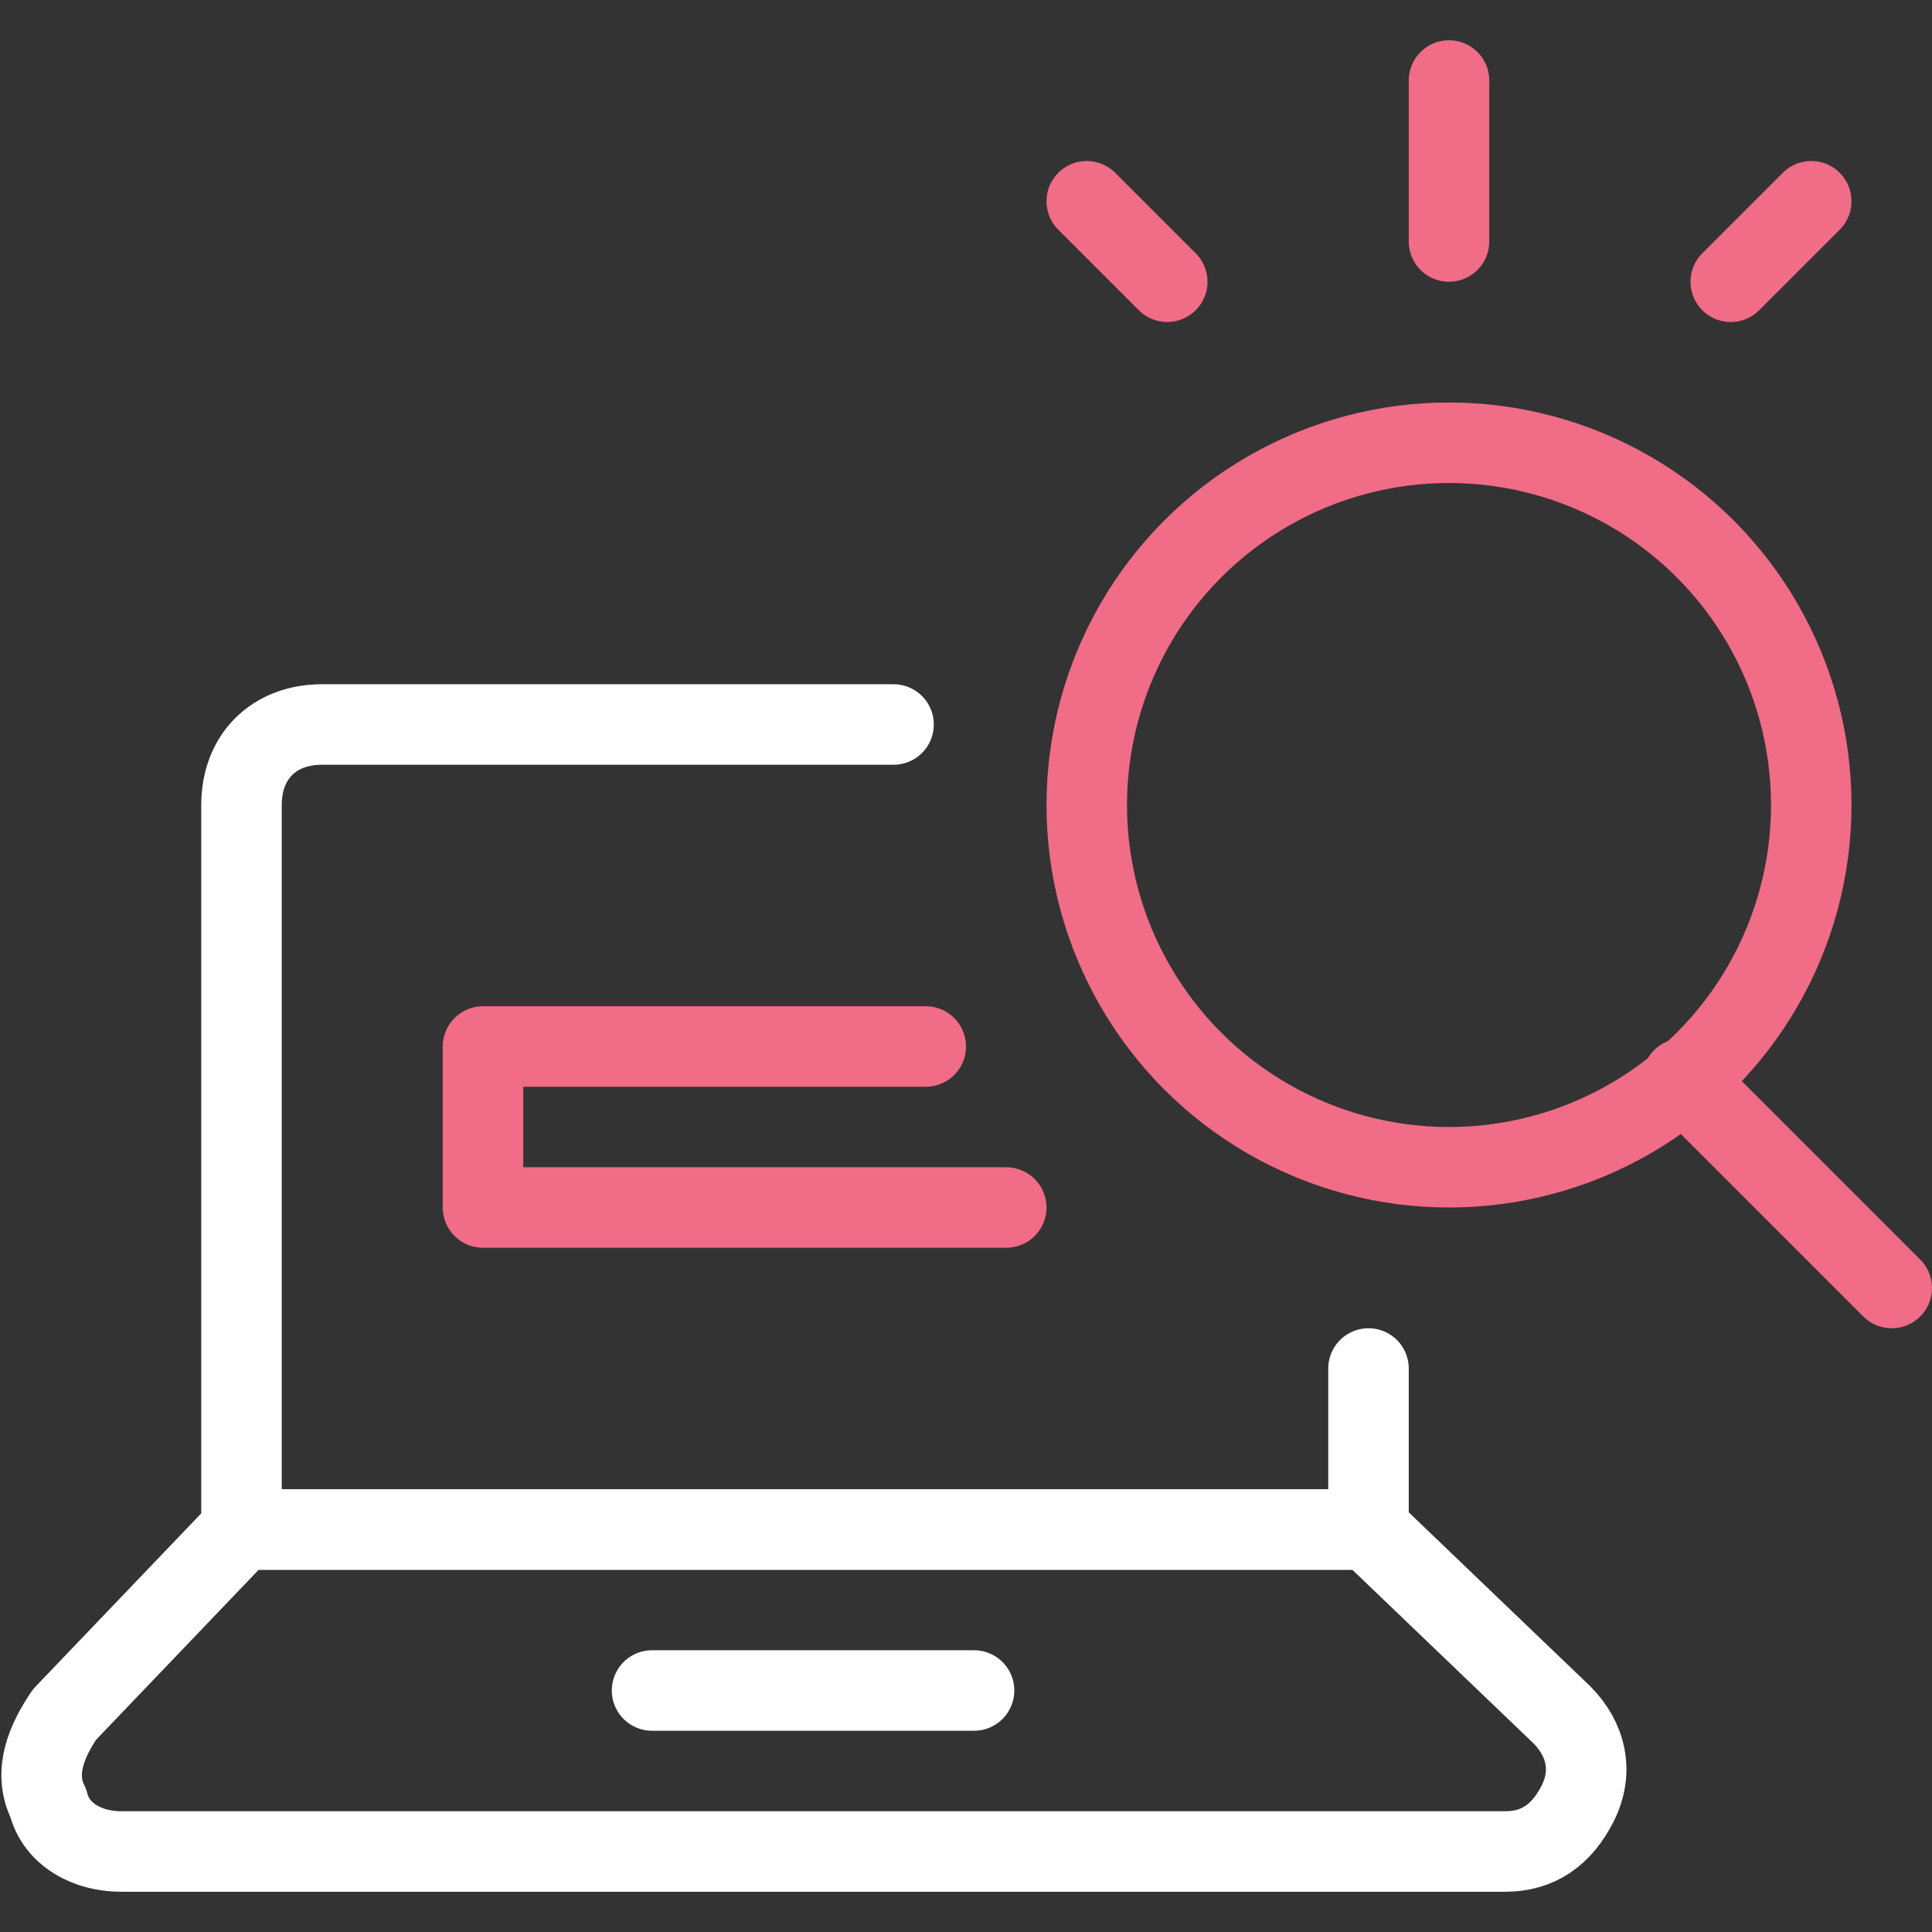
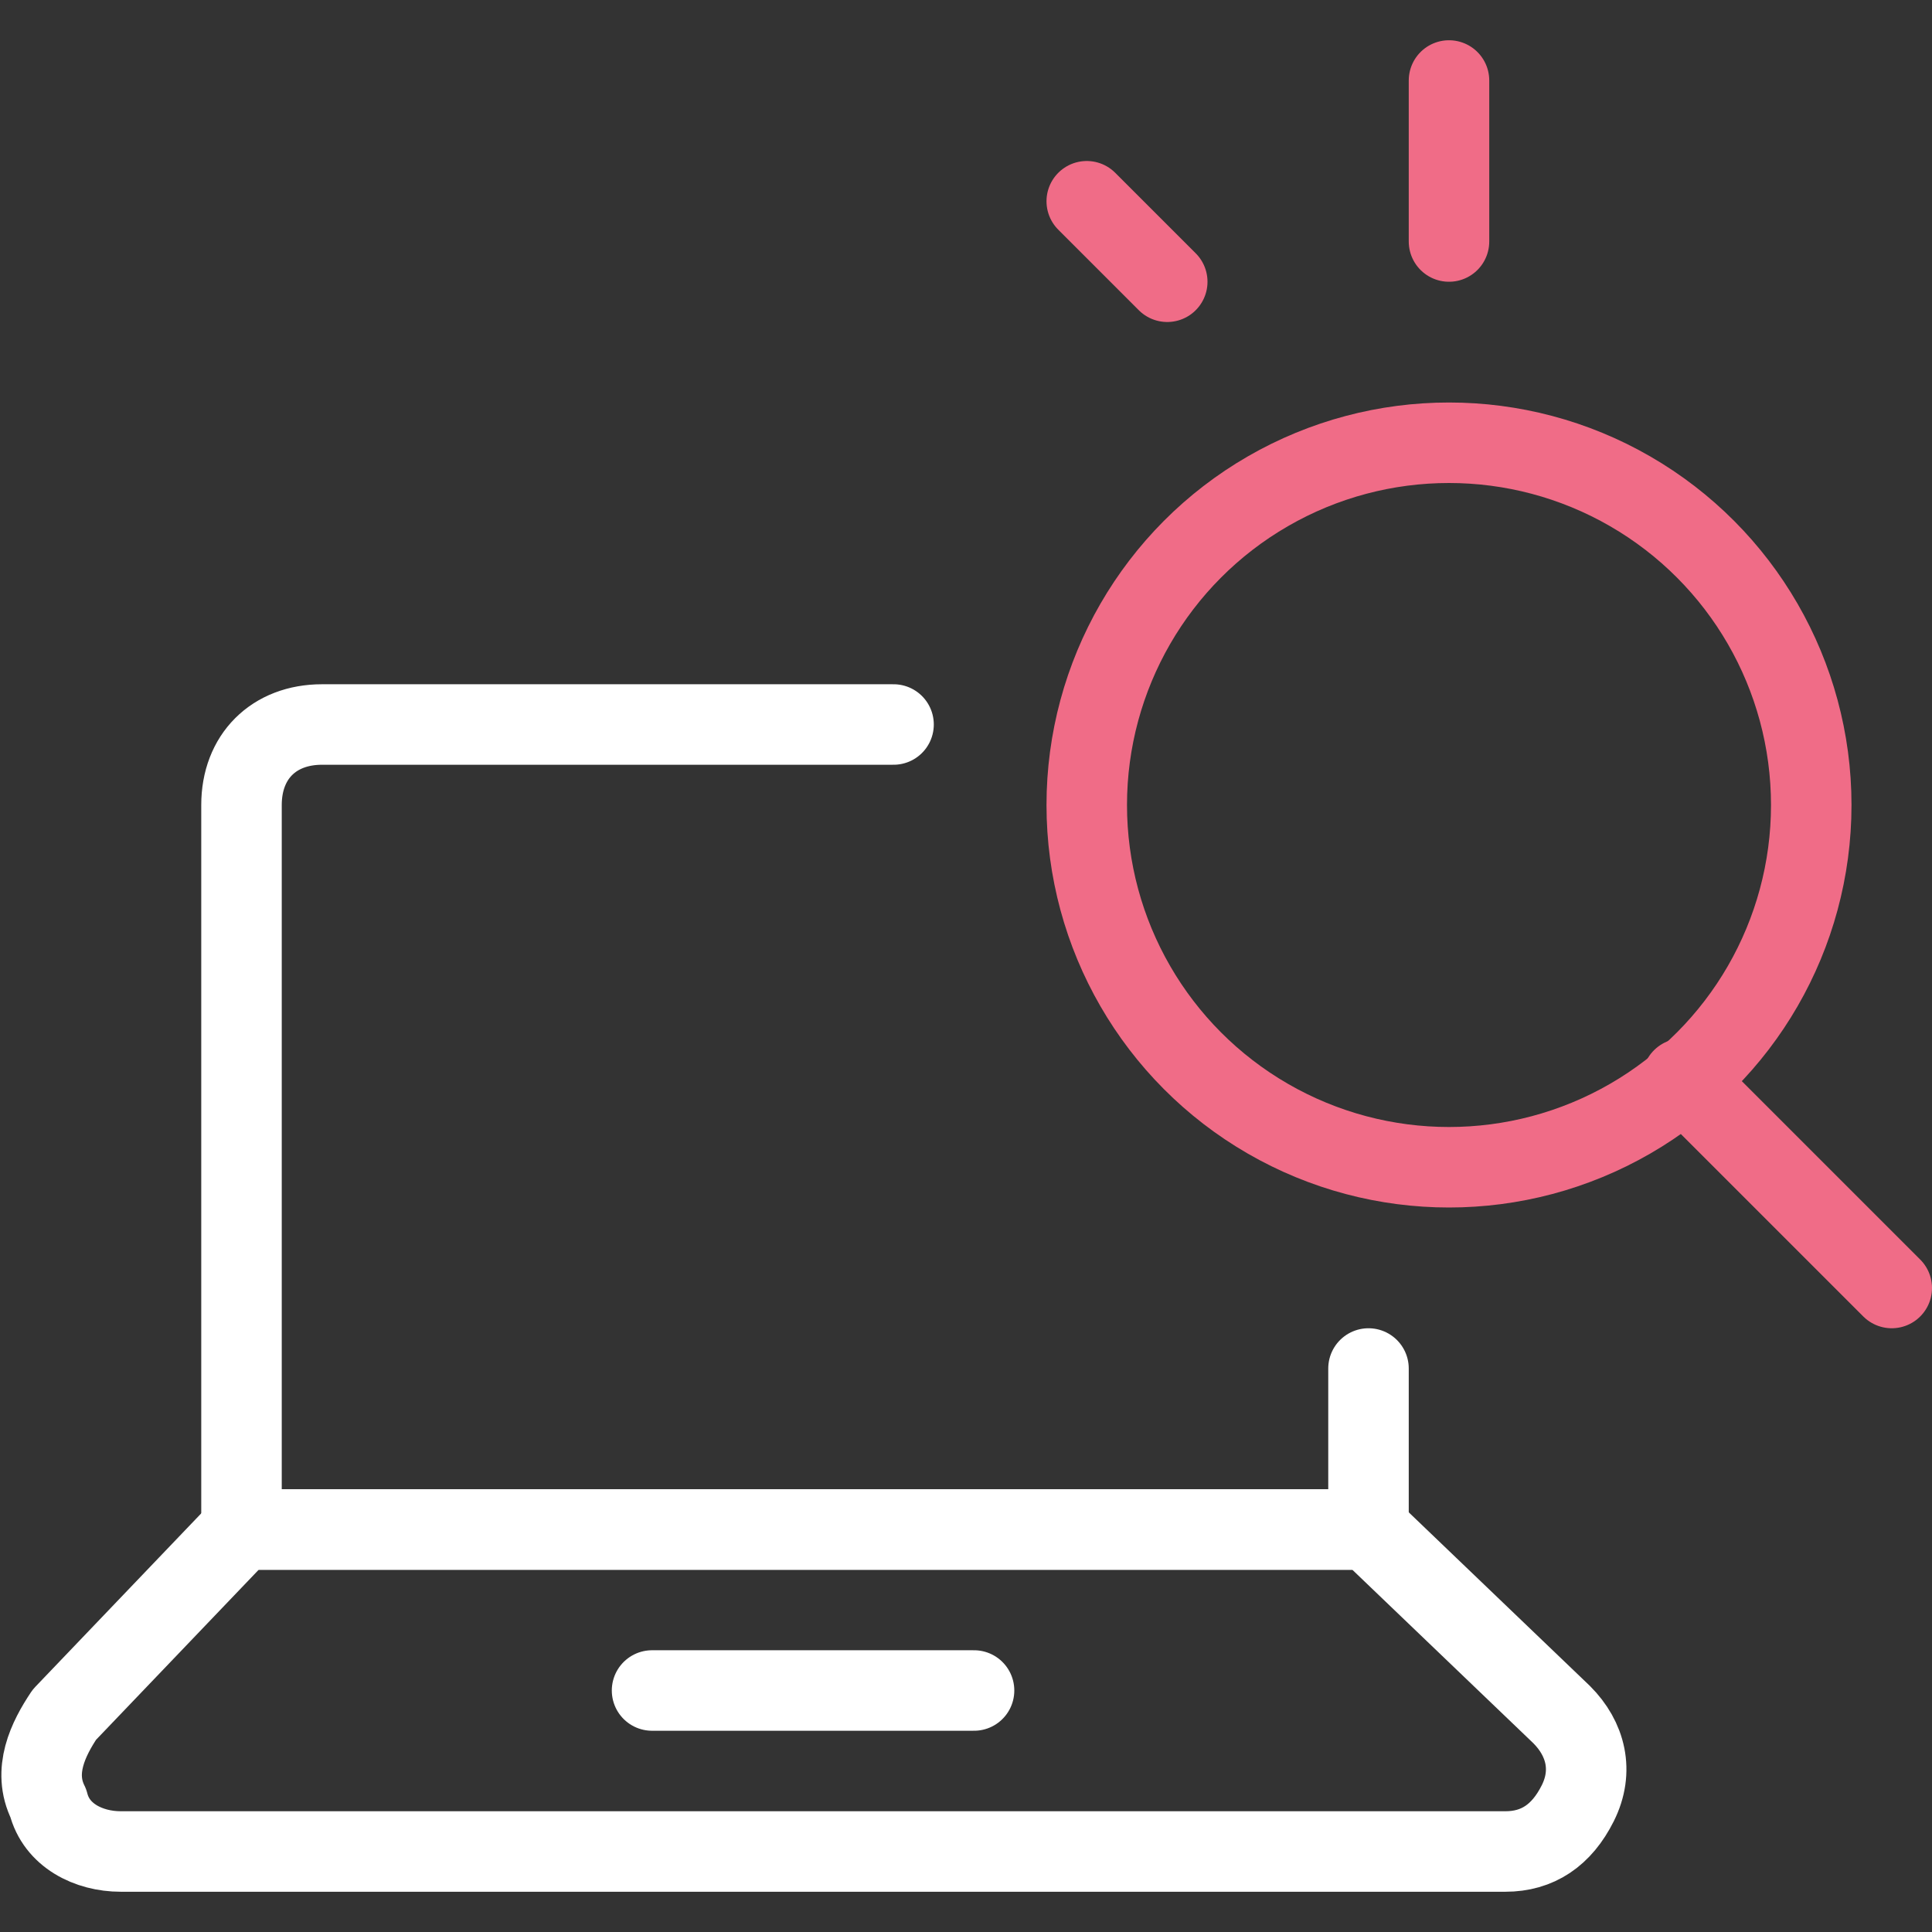
<svg xmlns="http://www.w3.org/2000/svg" version="1.1" viewBox="0 0 24 24">
  <rect x="0" y="0" width="24" height="24" fill="#333333" stroke="none" />
  <defs>
    <style>
      .cls-1 {
        stroke: #fff;
      }

      .cls-1, .cls-2 {
        fill: none;
        stroke-linecap: round;
        stroke-linejoin: round;
      }

      .cls-2 {
        stroke: #f06c87;
      }
    </style>
  </defs>
  <g>
    <g id="Layer_1">
      <g>
        <line class="cls-1" x1="8.1" y1="21" x2="12.1" y2="21" />
        <circle class="cls-2" cx="18" cy="10" r="4.5" />
-         <polyline class="cls-2" points="12.5 15 6 15 6 13 11.5 13" />
        <line class="cls-2" x1="20.9" y1="13.4" x2="23.5" y2="16" />
        <line class="cls-2" x1="18" y1="3" x2="18" y2="1" />
        <line class="cls-2" x1="14.5" y1="3.5" x2="13.5" y2="2.5" />
-         <line class="cls-2" x1="21.5" y1="3.5" x2="22.5" y2="2.5" />
        <path class="cls-1" d="M11.1,9h-7.1c-.6,0-1,.4-1,1v9h14v-2" />
        <path class="cls-1" d="M19.4,21.3c.3.3.4.7.2,1.1-.2.4-.5.6-.9.6H1.5c-.4,0-.8-.2-.9-.6-.2-.4,0-.8.2-1.1l2.2-2.3h14l2.4,2.3Z" />
      </g>
    </g>
  </g>
</svg>